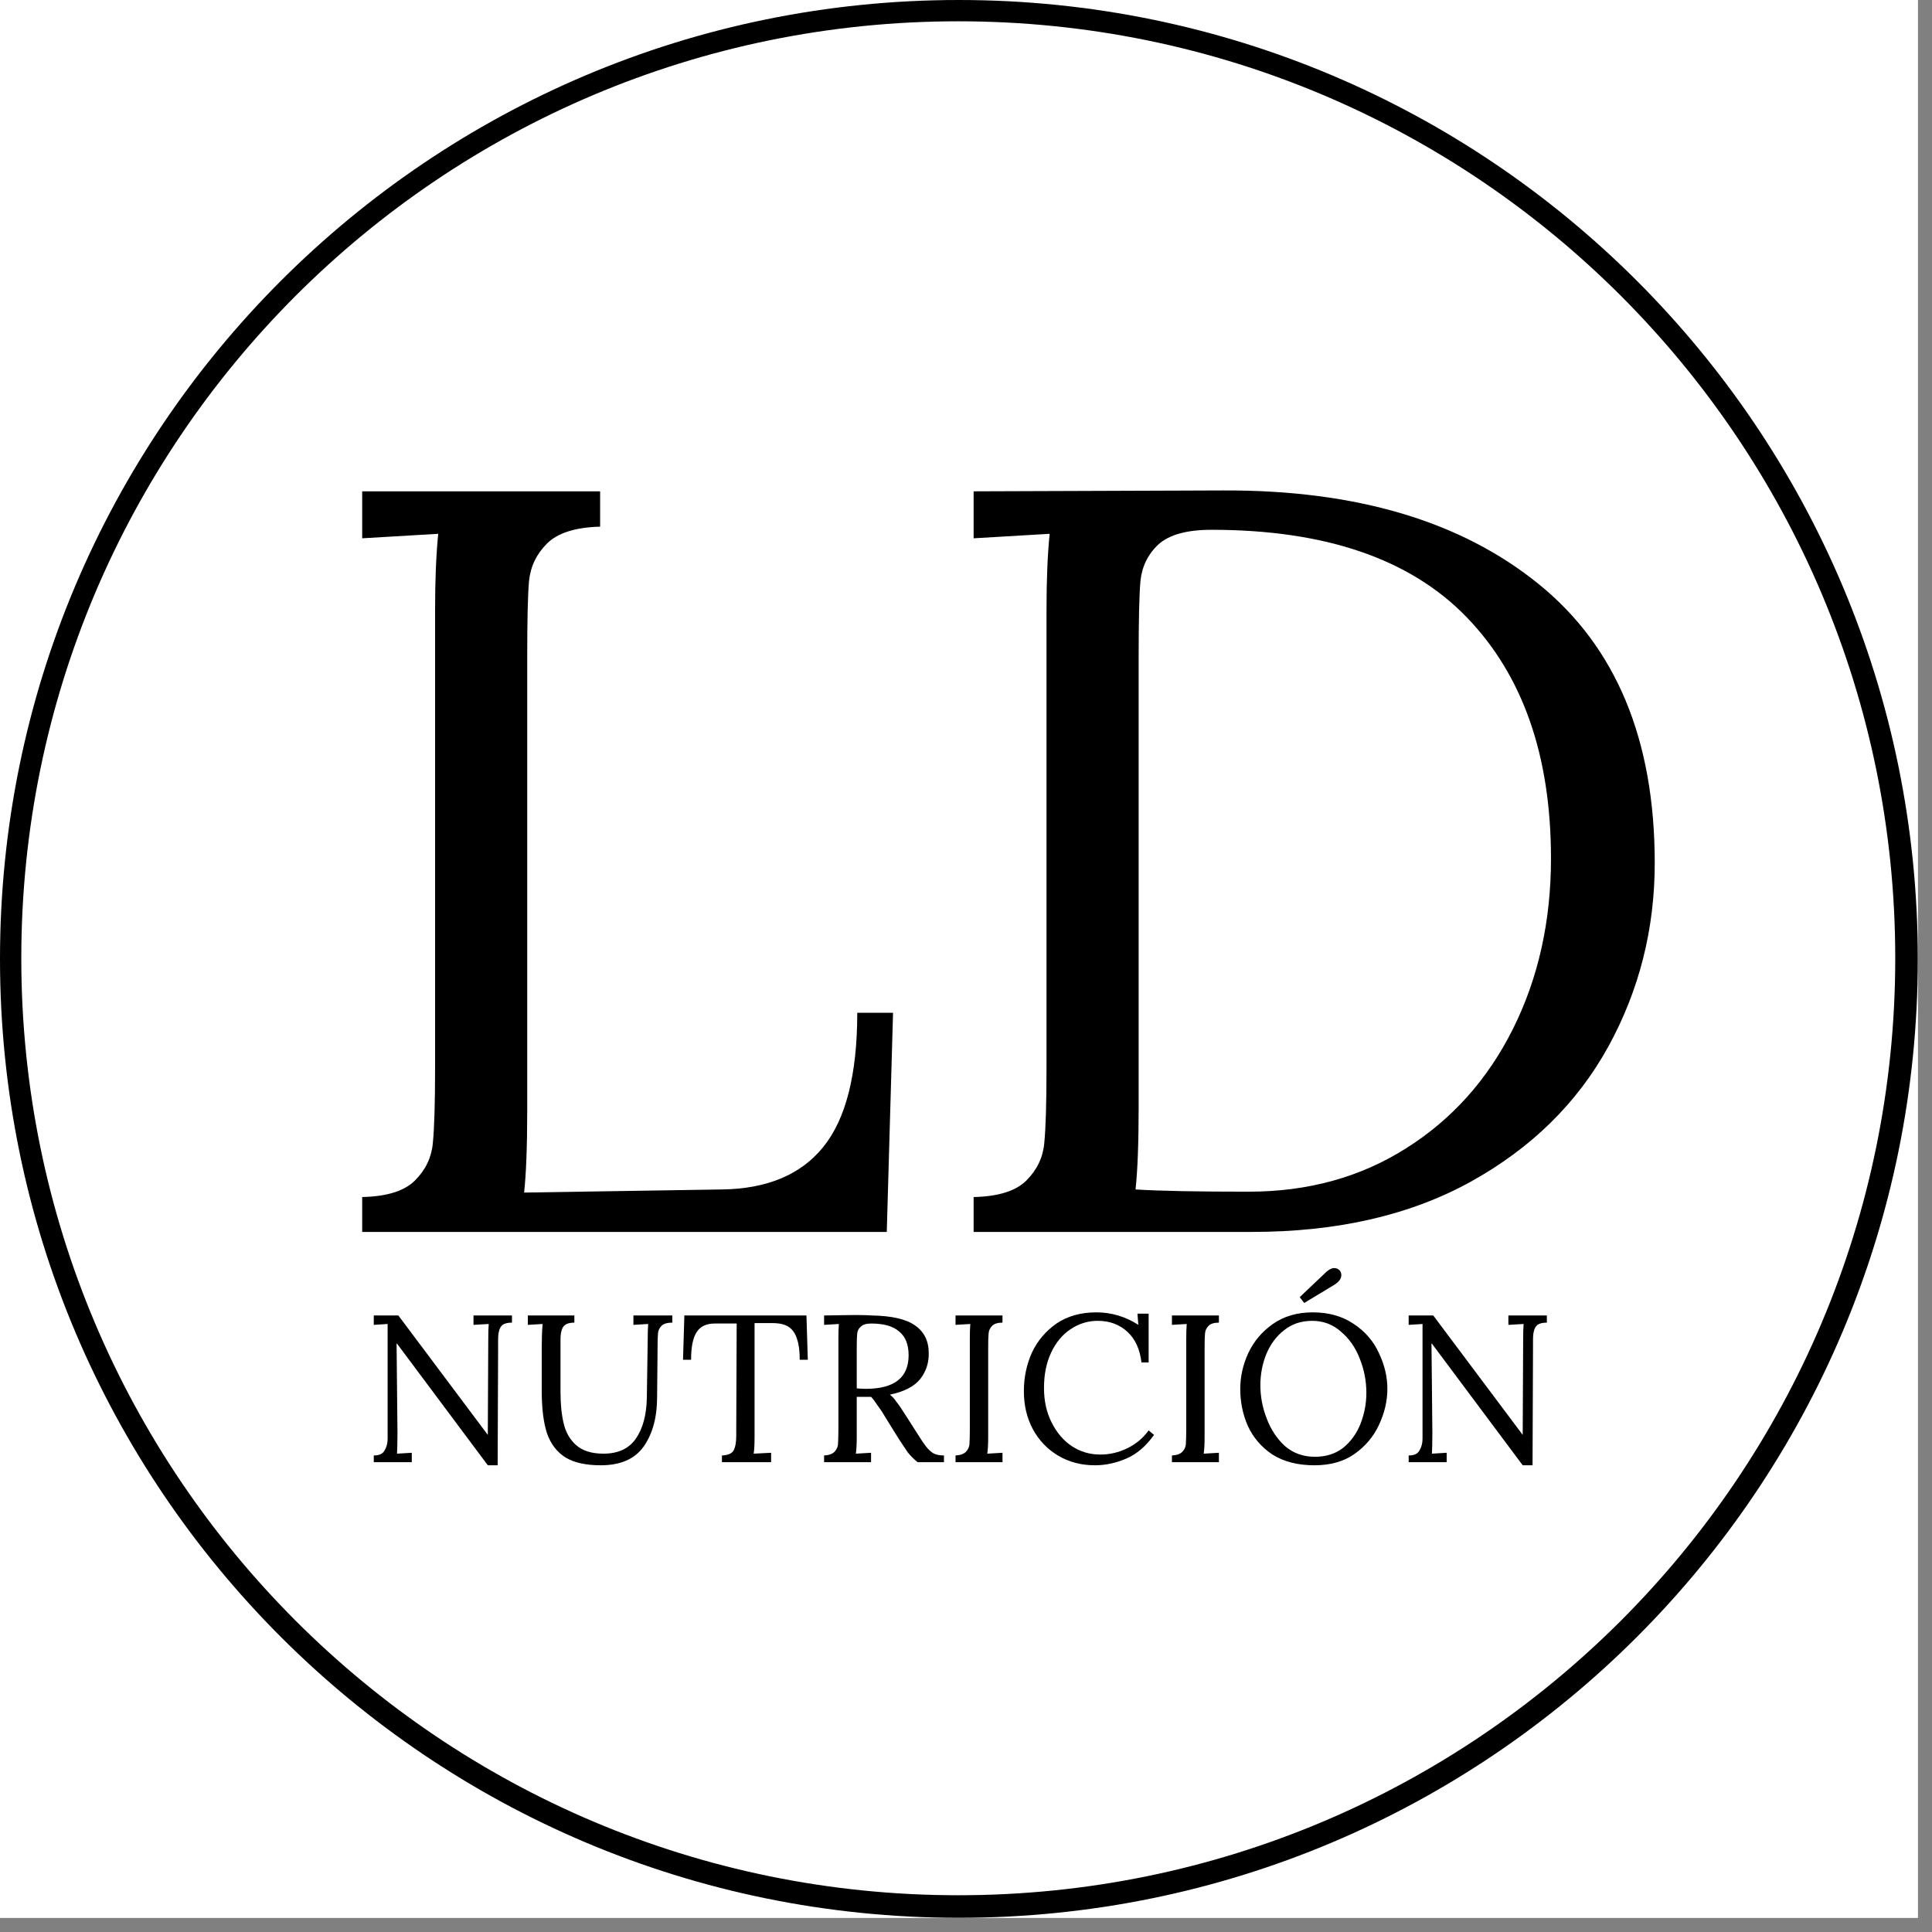
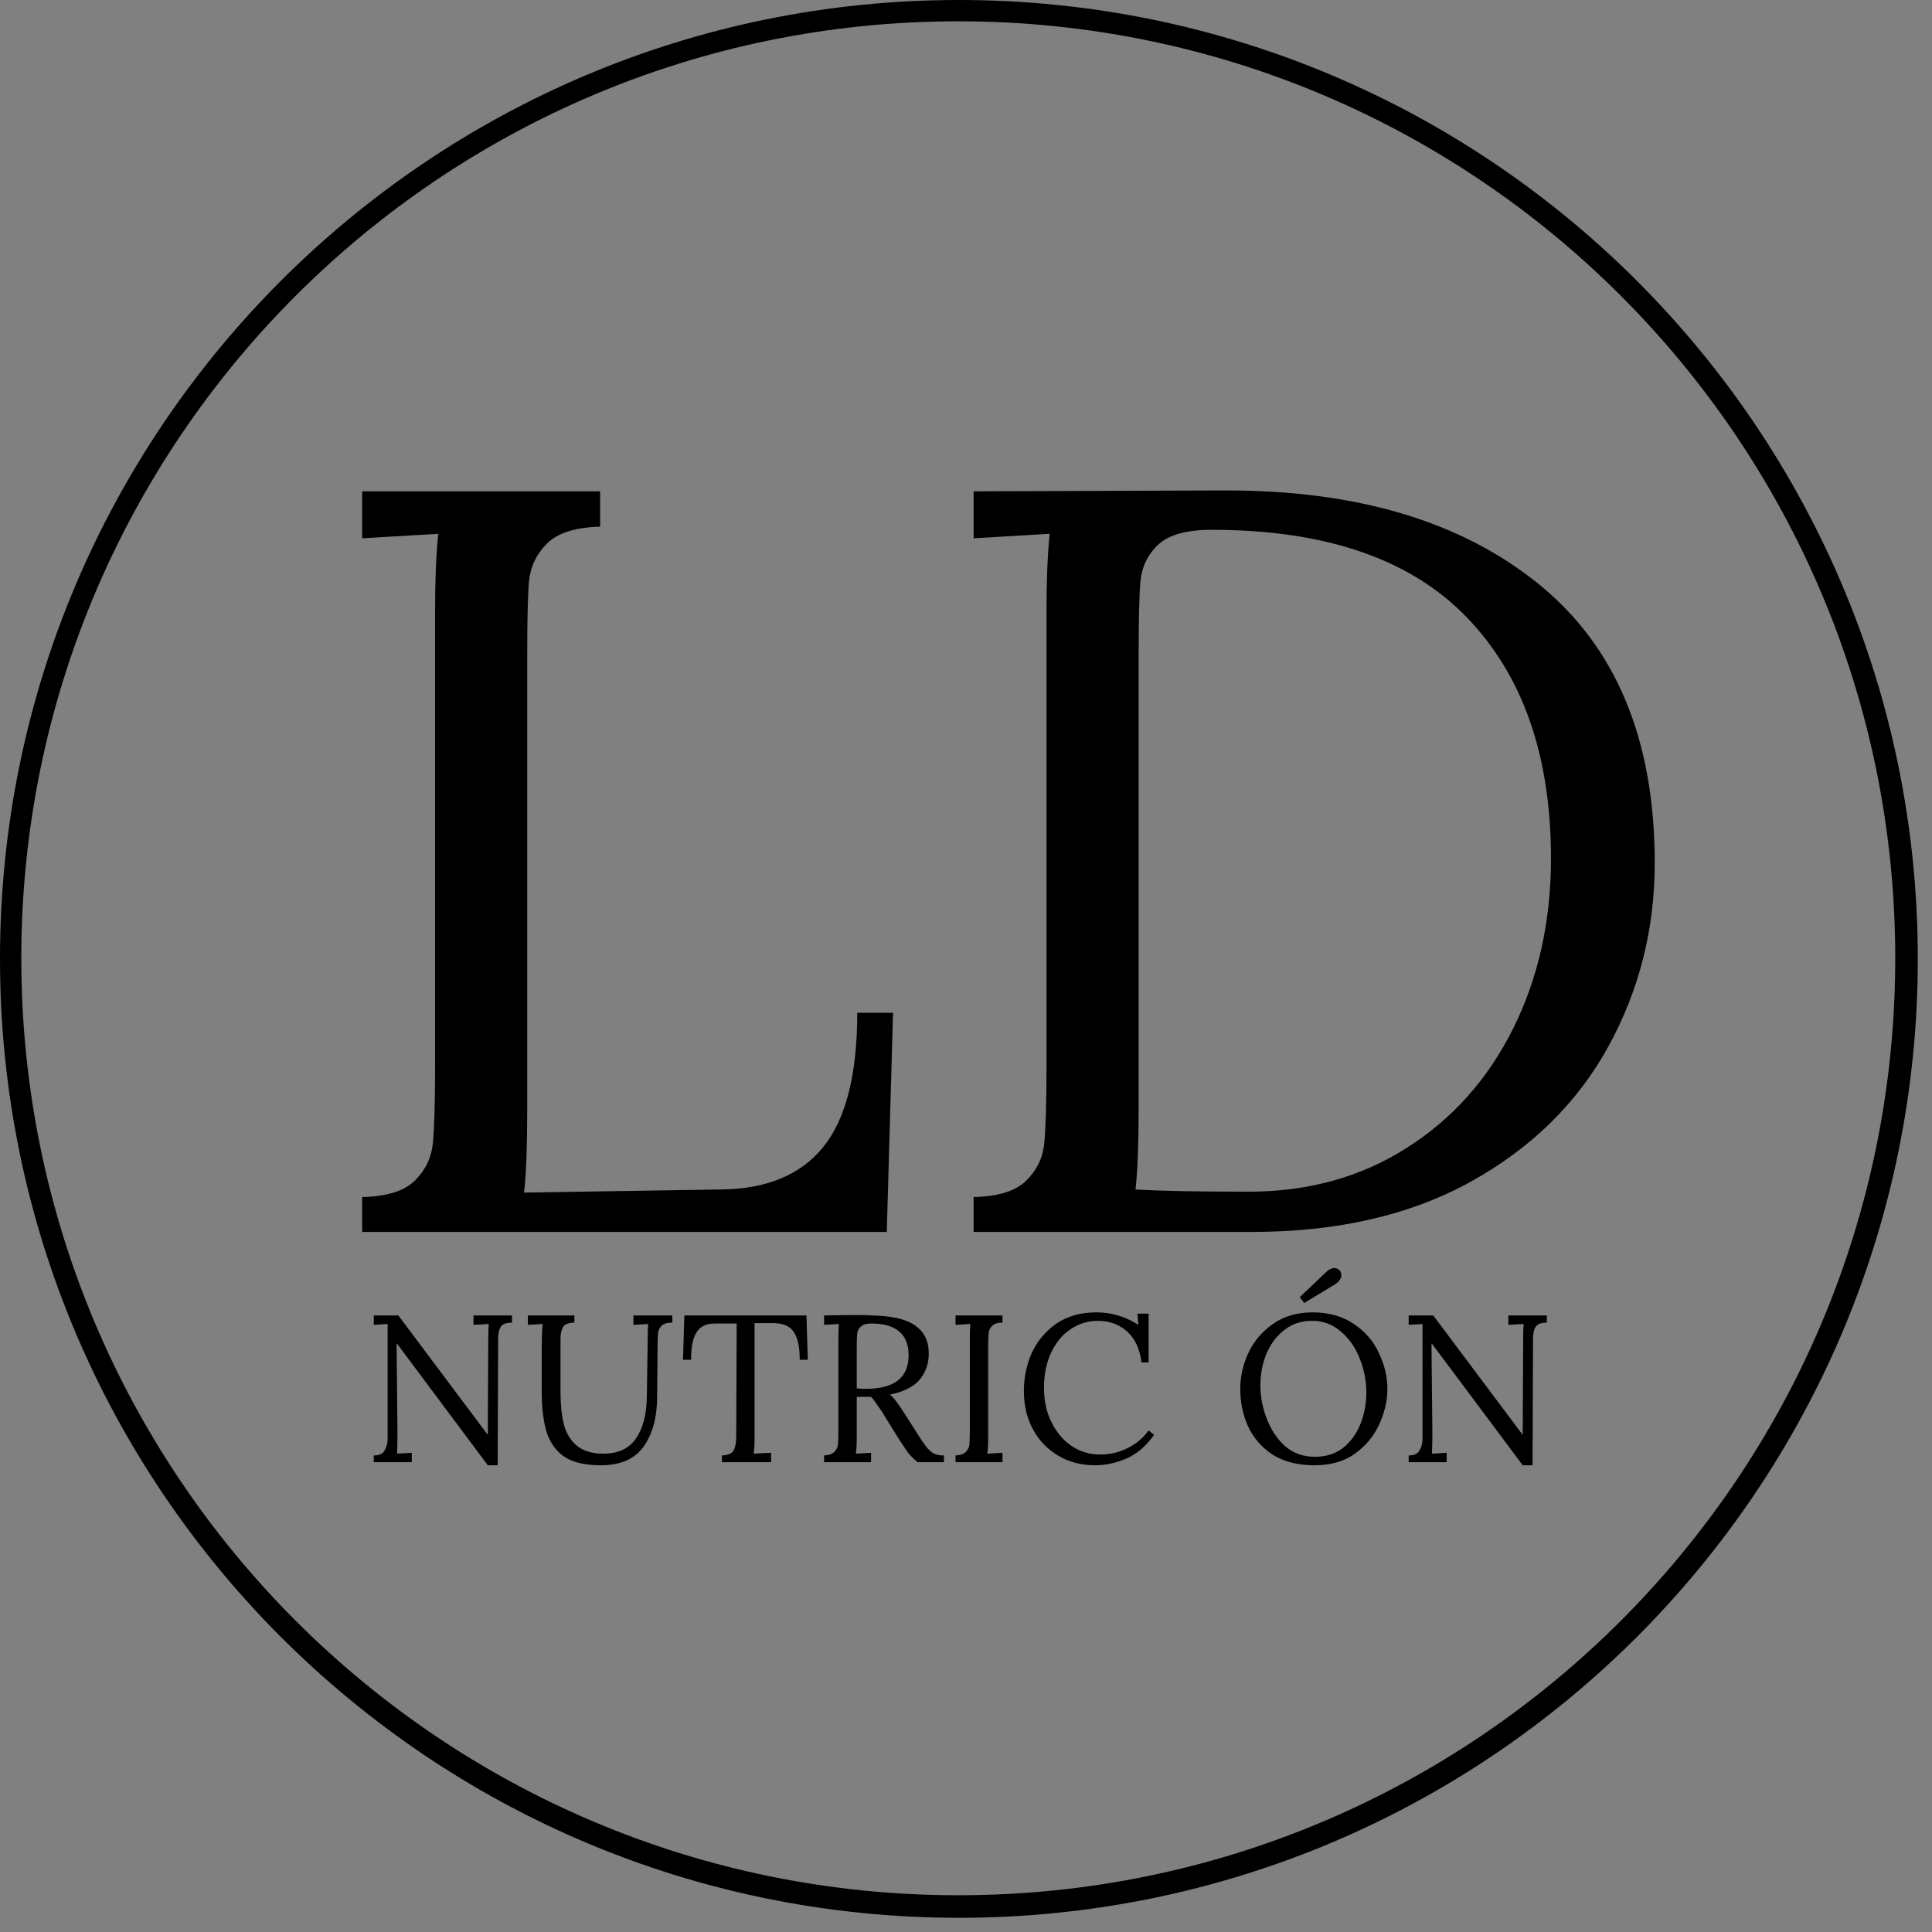
<svg xmlns="http://www.w3.org/2000/svg" width="90" viewBox="0 0 67.5 67.5" height="90" preserveAspectRatio="xMidYMid meet">
  <rect x="0" y="0" width="67.5" height="67.5" fill="#808080" stroke="none" />
  <defs>
    <g />
    <clipPath id="1106e2eb4a">
-       <path d="M 0 0 L 67.004 0 L 67.004 67.004 L 0 67.004 Z M 0 0 " clip-rule="nonzero" />
-     </clipPath>
+       </clipPath>
    <clipPath id="a061dd2e8b">
      <path d="M 0 0 L 67.004 0 L 67.004 67.004 L 0 67.004 Z M 0 0 " clip-rule="nonzero" />
    </clipPath>
    <clipPath id="2f97b6ff78">
      <path d="M 33.5 0 C 15 0 0 15 0 33.5 C 0 52.004 15 67.004 33.5 67.004 C 52.004 67.004 67.004 52.004 67.004 33.5 C 67.004 15 52.004 0 33.5 0 Z M 33.5 0 " clip-rule="nonzero" />
    </clipPath>
  </defs>
  <g clip-path="url(#1106e2eb4a)">
-     <path fill="#ffffff" d="M 0 0 L 67.004 0 L 67.004 67.004 L 0 67.004 Z M 0 0 " fill-opacity="1" fill-rule="nonzero" />
    <path fill="#ffffff" d="M 0 0 L 67.004 0 L 67.004 67.004 L 0 67.004 Z M 0 0 " fill-opacity="1" fill-rule="nonzero" />
  </g>
  <g clip-path="url(#a061dd2e8b)">
    <g clip-path="url(#2f97b6ff78)">
      <path stroke-linecap="butt" transform="matrix(0.744, 0, 0, 0.744, 0, -0)" fill="none" stroke-linejoin="miter" d="M 44.998 0 C 20.148 0 -0 20.148 -0 44.998 C -0 69.852 20.148 90 44.998 90 C 69.852 90 90 69.852 90 44.998 C 90 20.148 69.852 0 44.998 0 Z M 44.998 0 " stroke="#000000" stroke-width="2" stroke-opacity="1" stroke-miterlimit="4" />
    </g>
  </g>
  <g fill="#000000" fill-opacity="1">
    <g transform="translate(10.623, 43.041)">
      <g>
        <path d="M 2.031 -1.219 C 2.895 -1.238 3.508 -1.43 3.875 -1.797 C 4.25 -2.172 4.457 -2.609 4.5 -3.109 C 4.551 -3.617 4.578 -4.504 4.578 -5.766 L 4.578 -21.734 C 4.578 -22.766 4.613 -23.648 4.688 -24.391 L 2.031 -24.234 L 2.031 -25.875 L 10.344 -25.875 L 10.344 -24.641 C 9.477 -24.617 8.859 -24.422 8.484 -24.047 C 8.117 -23.68 7.91 -23.242 7.859 -22.734 C 7.816 -22.234 7.797 -21.359 7.797 -20.109 L 7.797 -4.25 C 7.797 -2.969 7.758 -2.008 7.688 -1.375 L 14.594 -1.484 C 16.176 -1.504 17.359 -2 18.141 -2.969 C 18.93 -3.945 19.328 -5.508 19.328 -7.656 L 20.578 -7.656 L 20.359 0 L 2.031 0 Z M 2.031 -1.219 " />
      </g>
    </g>
  </g>
  <g fill="#000000" fill-opacity="1">
    <g transform="translate(31.985, 43.041)">
      <g>
        <path d="M 2.031 -1.219 C 2.895 -1.238 3.508 -1.43 3.875 -1.797 C 4.25 -2.172 4.457 -2.609 4.5 -3.109 C 4.551 -3.617 4.578 -4.504 4.578 -5.766 L 4.578 -21.734 C 4.578 -22.766 4.613 -23.648 4.688 -24.391 L 2.031 -24.234 L 2.031 -25.875 L 10.75 -25.906 C 15.383 -25.926 19.055 -24.836 21.766 -22.641 C 24.473 -20.453 25.828 -17.203 25.828 -12.891 C 25.828 -10.578 25.285 -8.438 24.203 -6.469 C 23.117 -4.5 21.516 -2.926 19.391 -1.75 C 17.273 -0.582 14.727 0 11.75 0 L 2.031 0 Z M 11.641 -1.406 C 13.711 -1.406 15.547 -1.91 17.141 -2.922 C 18.742 -3.93 19.988 -5.32 20.875 -7.094 C 21.758 -8.863 22.203 -10.848 22.203 -13.047 C 22.203 -16.641 21.219 -19.453 19.25 -21.484 C 17.281 -23.516 14.312 -24.531 10.344 -24.531 C 9.477 -24.531 8.859 -24.359 8.484 -24.016 C 8.117 -23.672 7.91 -23.242 7.859 -22.734 C 7.816 -22.234 7.797 -21.359 7.797 -20.109 L 7.797 -4.359 C 7.797 -3.078 7.758 -2.117 7.688 -1.484 C 8.551 -1.43 9.867 -1.406 11.641 -1.406 Z M 11.641 -1.406 " />
      </g>
    </g>
  </g>
  <g fill="#000000" fill-opacity="1">
    <g transform="translate(12.637, 51.085)">
      <g>
        <path d="M 1.234 -4.141 L 1.219 -4.141 L 1.25 -1.016 C 1.25 -0.691 1.242 -0.453 1.234 -0.297 L 1.75 -0.328 L 1.75 0 L 0.422 0 L 0.422 -0.234 C 0.609 -0.234 0.734 -0.289 0.797 -0.406 C 0.867 -0.52 0.906 -0.656 0.906 -0.812 L 0.906 -4.828 L 0.422 -4.797 L 0.422 -5.125 L 1.281 -5.125 L 4.406 -0.953 L 4.422 -4.297 C 4.422 -4.504 4.426 -4.68 4.438 -4.828 L 3.906 -4.797 L 3.906 -5.125 L 5.25 -5.125 L 5.25 -4.875 C 5.102 -4.875 4.992 -4.848 4.922 -4.797 C 4.859 -4.742 4.816 -4.672 4.797 -4.578 C 4.773 -4.492 4.766 -4.379 4.766 -4.234 L 4.766 -3.984 L 4.75 0.109 L 4.406 0.109 Z M 1.234 -4.141 " />
      </g>
    </g>
  </g>
  <g fill="#000000" fill-opacity="1">
    <g transform="translate(18.208, 51.085)">
      <g>
        <path d="M 2.781 0.109 C 2.27 0.109 1.863 0.02 1.562 -0.156 C 1.258 -0.344 1.039 -0.625 0.906 -1 C 0.781 -1.375 0.719 -1.875 0.719 -2.5 L 0.719 -3.984 C 0.719 -4.297 0.727 -4.578 0.75 -4.828 L 0.234 -4.797 L 0.234 -5.125 L 1.859 -5.125 L 1.859 -4.875 C 1.648 -4.875 1.516 -4.816 1.453 -4.703 C 1.398 -4.598 1.375 -4.461 1.375 -4.297 L 1.375 -2.453 C 1.375 -2.035 1.41 -1.672 1.484 -1.359 C 1.555 -1.047 1.703 -0.789 1.922 -0.594 C 2.148 -0.395 2.469 -0.297 2.875 -0.297 C 3.383 -0.297 3.758 -0.469 4 -0.812 C 4.25 -1.164 4.379 -1.645 4.391 -2.25 L 4.422 -4.297 C 4.422 -4.504 4.426 -4.68 4.438 -4.828 L 3.922 -4.797 L 3.922 -5.125 L 5.281 -5.125 L 5.281 -4.875 C 5.102 -4.875 4.977 -4.836 4.906 -4.766 C 4.832 -4.691 4.789 -4.602 4.781 -4.5 C 4.77 -4.395 4.766 -4.223 4.766 -3.984 L 4.75 -2.281 C 4.75 -1.57 4.594 -0.992 4.281 -0.547 C 3.969 -0.109 3.469 0.109 2.781 0.109 Z M 2.781 0.109 " />
      </g>
    </g>
  </g>
  <g fill="#000000" fill-opacity="1">
    <g transform="translate(23.707, 51.085)">
      <g>
        <path d="M 1.516 -0.234 C 1.723 -0.242 1.859 -0.301 1.922 -0.406 C 1.984 -0.52 2.016 -0.691 2.016 -0.922 L 2.016 -1.141 L 2.031 -4.844 L 1.266 -4.844 C 0.961 -4.844 0.75 -4.738 0.625 -4.531 C 0.5 -4.332 0.438 -4.016 0.438 -3.578 L 0.156 -3.578 L 0.203 -5.125 L 4.469 -5.125 L 4.516 -3.578 L 4.234 -3.578 C 4.234 -3.879 4.203 -4.117 4.141 -4.297 C 4.086 -4.484 3.992 -4.625 3.859 -4.719 C 3.723 -4.812 3.531 -4.859 3.281 -4.859 L 2.656 -4.859 L 2.656 -0.875 C 2.656 -0.613 2.645 -0.422 2.625 -0.297 L 3.234 -0.328 L 3.234 0 L 1.516 0 Z M 1.516 -0.234 " />
      </g>
    </g>
  </g>
  <g fill="#000000" fill-opacity="1">
    <g transform="translate(28.386, 51.085)">
      <g>
        <path d="M 0.406 -0.234 C 0.57 -0.242 0.691 -0.285 0.766 -0.359 C 0.836 -0.43 0.879 -0.516 0.891 -0.609 C 0.898 -0.711 0.906 -0.891 0.906 -1.141 L 0.906 -4.297 C 0.906 -4.504 0.91 -4.68 0.922 -4.828 L 0.406 -4.797 L 0.406 -5.125 C 0.906 -5.133 1.285 -5.141 1.547 -5.141 C 1.785 -5.141 1.961 -5.133 2.078 -5.125 C 2.766 -5.113 3.266 -5 3.578 -4.781 C 3.898 -4.562 4.062 -4.238 4.062 -3.812 C 4.07 -3.477 3.973 -3.176 3.766 -2.906 C 3.555 -2.645 3.203 -2.461 2.703 -2.359 C 2.785 -2.297 2.859 -2.219 2.922 -2.125 C 2.992 -2.039 3.086 -1.906 3.203 -1.719 L 3.703 -0.938 C 3.805 -0.77 3.895 -0.641 3.969 -0.547 C 4.039 -0.453 4.125 -0.375 4.219 -0.312 C 4.32 -0.258 4.445 -0.234 4.594 -0.234 L 4.594 0 L 3.672 0 C 3.535 -0.113 3.422 -0.227 3.328 -0.344 C 3.242 -0.469 3.141 -0.625 3.016 -0.812 L 2.531 -1.594 L 2.438 -1.75 C 2.352 -1.875 2.281 -1.977 2.219 -2.062 C 2.164 -2.145 2.109 -2.219 2.047 -2.281 C 1.992 -2.281 1.922 -2.281 1.828 -2.281 C 1.703 -2.281 1.609 -2.281 1.547 -2.281 L 1.547 -0.875 C 1.547 -0.613 1.535 -0.422 1.516 -0.297 L 2.047 -0.328 L 2.047 0 L 0.406 0 Z M 1.859 -2.562 C 2.859 -2.562 3.359 -2.953 3.359 -3.734 C 3.359 -4.109 3.25 -4.383 3.031 -4.562 C 2.82 -4.75 2.492 -4.844 2.047 -4.844 C 1.879 -4.844 1.758 -4.805 1.688 -4.734 C 1.613 -4.672 1.57 -4.586 1.562 -4.484 C 1.551 -4.391 1.547 -4.223 1.547 -3.984 L 1.547 -2.578 C 1.691 -2.566 1.797 -2.562 1.859 -2.562 Z M 1.859 -2.562 " />
      </g>
    </g>
  </g>
  <g fill="#000000" fill-opacity="1">
    <g transform="translate(32.978, 51.085)">
      <g>
        <path d="M 0.406 -0.234 C 0.57 -0.242 0.691 -0.285 0.766 -0.359 C 0.836 -0.43 0.879 -0.516 0.891 -0.609 C 0.898 -0.711 0.906 -0.891 0.906 -1.141 L 0.906 -4.297 C 0.906 -4.504 0.91 -4.68 0.922 -4.828 L 0.406 -4.797 L 0.406 -5.125 L 2.047 -5.125 L 2.047 -4.875 C 1.879 -4.875 1.758 -4.836 1.688 -4.766 C 1.613 -4.691 1.57 -4.602 1.562 -4.5 C 1.551 -4.395 1.547 -4.223 1.547 -3.984 L 1.547 -0.875 C 1.547 -0.613 1.535 -0.422 1.516 -0.297 L 2.047 -0.328 L 2.047 0 L 0.406 0 Z M 0.406 -0.234 " />
      </g>
    </g>
  </g>
  <g fill="#000000" fill-opacity="1">
    <g transform="translate(35.428, 51.085)">
      <g>
        <path d="M 2.828 0.109 C 2.348 0.109 1.914 -0.004 1.531 -0.234 C 1.156 -0.461 0.863 -0.77 0.656 -1.156 C 0.445 -1.551 0.344 -1.992 0.344 -2.484 C 0.344 -2.961 0.438 -3.41 0.625 -3.828 C 0.82 -4.242 1.109 -4.582 1.484 -4.844 C 1.867 -5.102 2.332 -5.234 2.875 -5.234 C 3.406 -5.234 3.895 -5.086 4.344 -4.797 L 4.312 -5.188 L 4.703 -5.188 L 4.703 -3.484 L 4.453 -3.484 C 4.398 -3.941 4.238 -4.297 3.969 -4.547 C 3.695 -4.805 3.348 -4.938 2.922 -4.938 C 2.578 -4.938 2.258 -4.836 1.969 -4.641 C 1.688 -4.453 1.461 -4.18 1.297 -3.828 C 1.129 -3.473 1.047 -3.062 1.047 -2.594 C 1.047 -2.145 1.133 -1.742 1.312 -1.391 C 1.488 -1.035 1.723 -0.758 2.016 -0.562 C 2.316 -0.363 2.648 -0.266 3.016 -0.266 C 3.336 -0.266 3.648 -0.336 3.953 -0.484 C 4.254 -0.629 4.504 -0.836 4.703 -1.109 L 4.891 -0.953 C 4.609 -0.555 4.285 -0.281 3.922 -0.125 C 3.555 0.031 3.191 0.109 2.828 0.109 Z M 2.828 0.109 " />
      </g>
    </g>
  </g>
  <g fill="#000000" fill-opacity="1">
    <g transform="translate(40.539, 51.085)">
      <g>
-         <path d="M 0.406 -0.234 C 0.57 -0.242 0.691 -0.285 0.766 -0.359 C 0.836 -0.43 0.879 -0.516 0.891 -0.609 C 0.898 -0.711 0.906 -0.891 0.906 -1.141 L 0.906 -4.297 C 0.906 -4.504 0.91 -4.68 0.922 -4.828 L 0.406 -4.797 L 0.406 -5.125 L 2.047 -5.125 L 2.047 -4.875 C 1.879 -4.875 1.758 -4.836 1.688 -4.766 C 1.613 -4.691 1.57 -4.602 1.562 -4.5 C 1.551 -4.395 1.547 -4.223 1.547 -3.984 L 1.547 -0.875 C 1.547 -0.613 1.535 -0.422 1.516 -0.297 L 2.047 -0.328 L 2.047 0 L 0.406 0 Z M 0.406 -0.234 " />
-       </g>
+         </g>
    </g>
  </g>
  <g fill="#000000" fill-opacity="1">
    <g transform="translate(42.988, 51.085)">
      <g>
        <path d="M 2.938 0.109 C 2.352 0.109 1.863 -0.016 1.469 -0.266 C 1.082 -0.523 0.797 -0.859 0.609 -1.266 C 0.43 -1.672 0.344 -2.102 0.344 -2.562 C 0.344 -2.988 0.438 -3.406 0.625 -3.812 C 0.82 -4.227 1.109 -4.566 1.484 -4.828 C 1.867 -5.098 2.332 -5.234 2.875 -5.234 C 3.438 -5.234 3.914 -5.098 4.312 -4.828 C 4.707 -4.566 5 -4.227 5.188 -3.812 C 5.383 -3.406 5.484 -2.988 5.484 -2.562 C 5.484 -2.133 5.383 -1.711 5.188 -1.297 C 5 -0.891 4.711 -0.551 4.328 -0.281 C 3.953 -0.02 3.488 0.109 2.938 0.109 Z M 2.953 -0.188 C 3.336 -0.188 3.664 -0.289 3.938 -0.5 C 4.207 -0.719 4.41 -1 4.547 -1.344 C 4.68 -1.688 4.75 -2.047 4.75 -2.422 C 4.75 -2.836 4.672 -3.238 4.516 -3.625 C 4.367 -4.008 4.148 -4.32 3.859 -4.562 C 3.578 -4.812 3.242 -4.938 2.859 -4.938 C 2.473 -4.938 2.145 -4.828 1.875 -4.609 C 1.602 -4.398 1.395 -4.117 1.25 -3.766 C 1.113 -3.422 1.047 -3.062 1.047 -2.688 C 1.047 -2.301 1.117 -1.914 1.266 -1.531 C 1.41 -1.145 1.625 -0.82 1.906 -0.562 C 2.195 -0.312 2.547 -0.188 2.953 -0.188 Z M 3.641 -6.203 C 3.797 -6.305 3.875 -6.414 3.875 -6.531 C 3.875 -6.594 3.859 -6.645 3.828 -6.688 C 3.816 -6.707 3.789 -6.727 3.75 -6.75 C 3.719 -6.77 3.676 -6.781 3.625 -6.781 C 3.539 -6.781 3.445 -6.734 3.344 -6.641 L 2.422 -5.766 L 2.578 -5.562 Z M 3.641 -6.203 " />
      </g>
    </g>
  </g>
  <g fill="#000000" fill-opacity="1">
    <g transform="translate(48.794, 51.085)">
      <g>
        <path d="M 1.234 -4.141 L 1.219 -4.141 L 1.25 -1.016 C 1.25 -0.691 1.242 -0.453 1.234 -0.297 L 1.75 -0.328 L 1.75 0 L 0.422 0 L 0.422 -0.234 C 0.609 -0.234 0.734 -0.289 0.797 -0.406 C 0.867 -0.52 0.906 -0.656 0.906 -0.812 L 0.906 -4.828 L 0.422 -4.797 L 0.422 -5.125 L 1.281 -5.125 L 4.406 -0.953 L 4.422 -4.297 C 4.422 -4.504 4.426 -4.68 4.438 -4.828 L 3.906 -4.797 L 3.906 -5.125 L 5.25 -5.125 L 5.25 -4.875 C 5.102 -4.875 4.992 -4.848 4.922 -4.797 C 4.859 -4.742 4.816 -4.672 4.797 -4.578 C 4.773 -4.492 4.766 -4.379 4.766 -4.234 L 4.766 -3.984 L 4.75 0.109 L 4.406 0.109 Z M 1.234 -4.141 " />
      </g>
    </g>
  </g>
</svg>